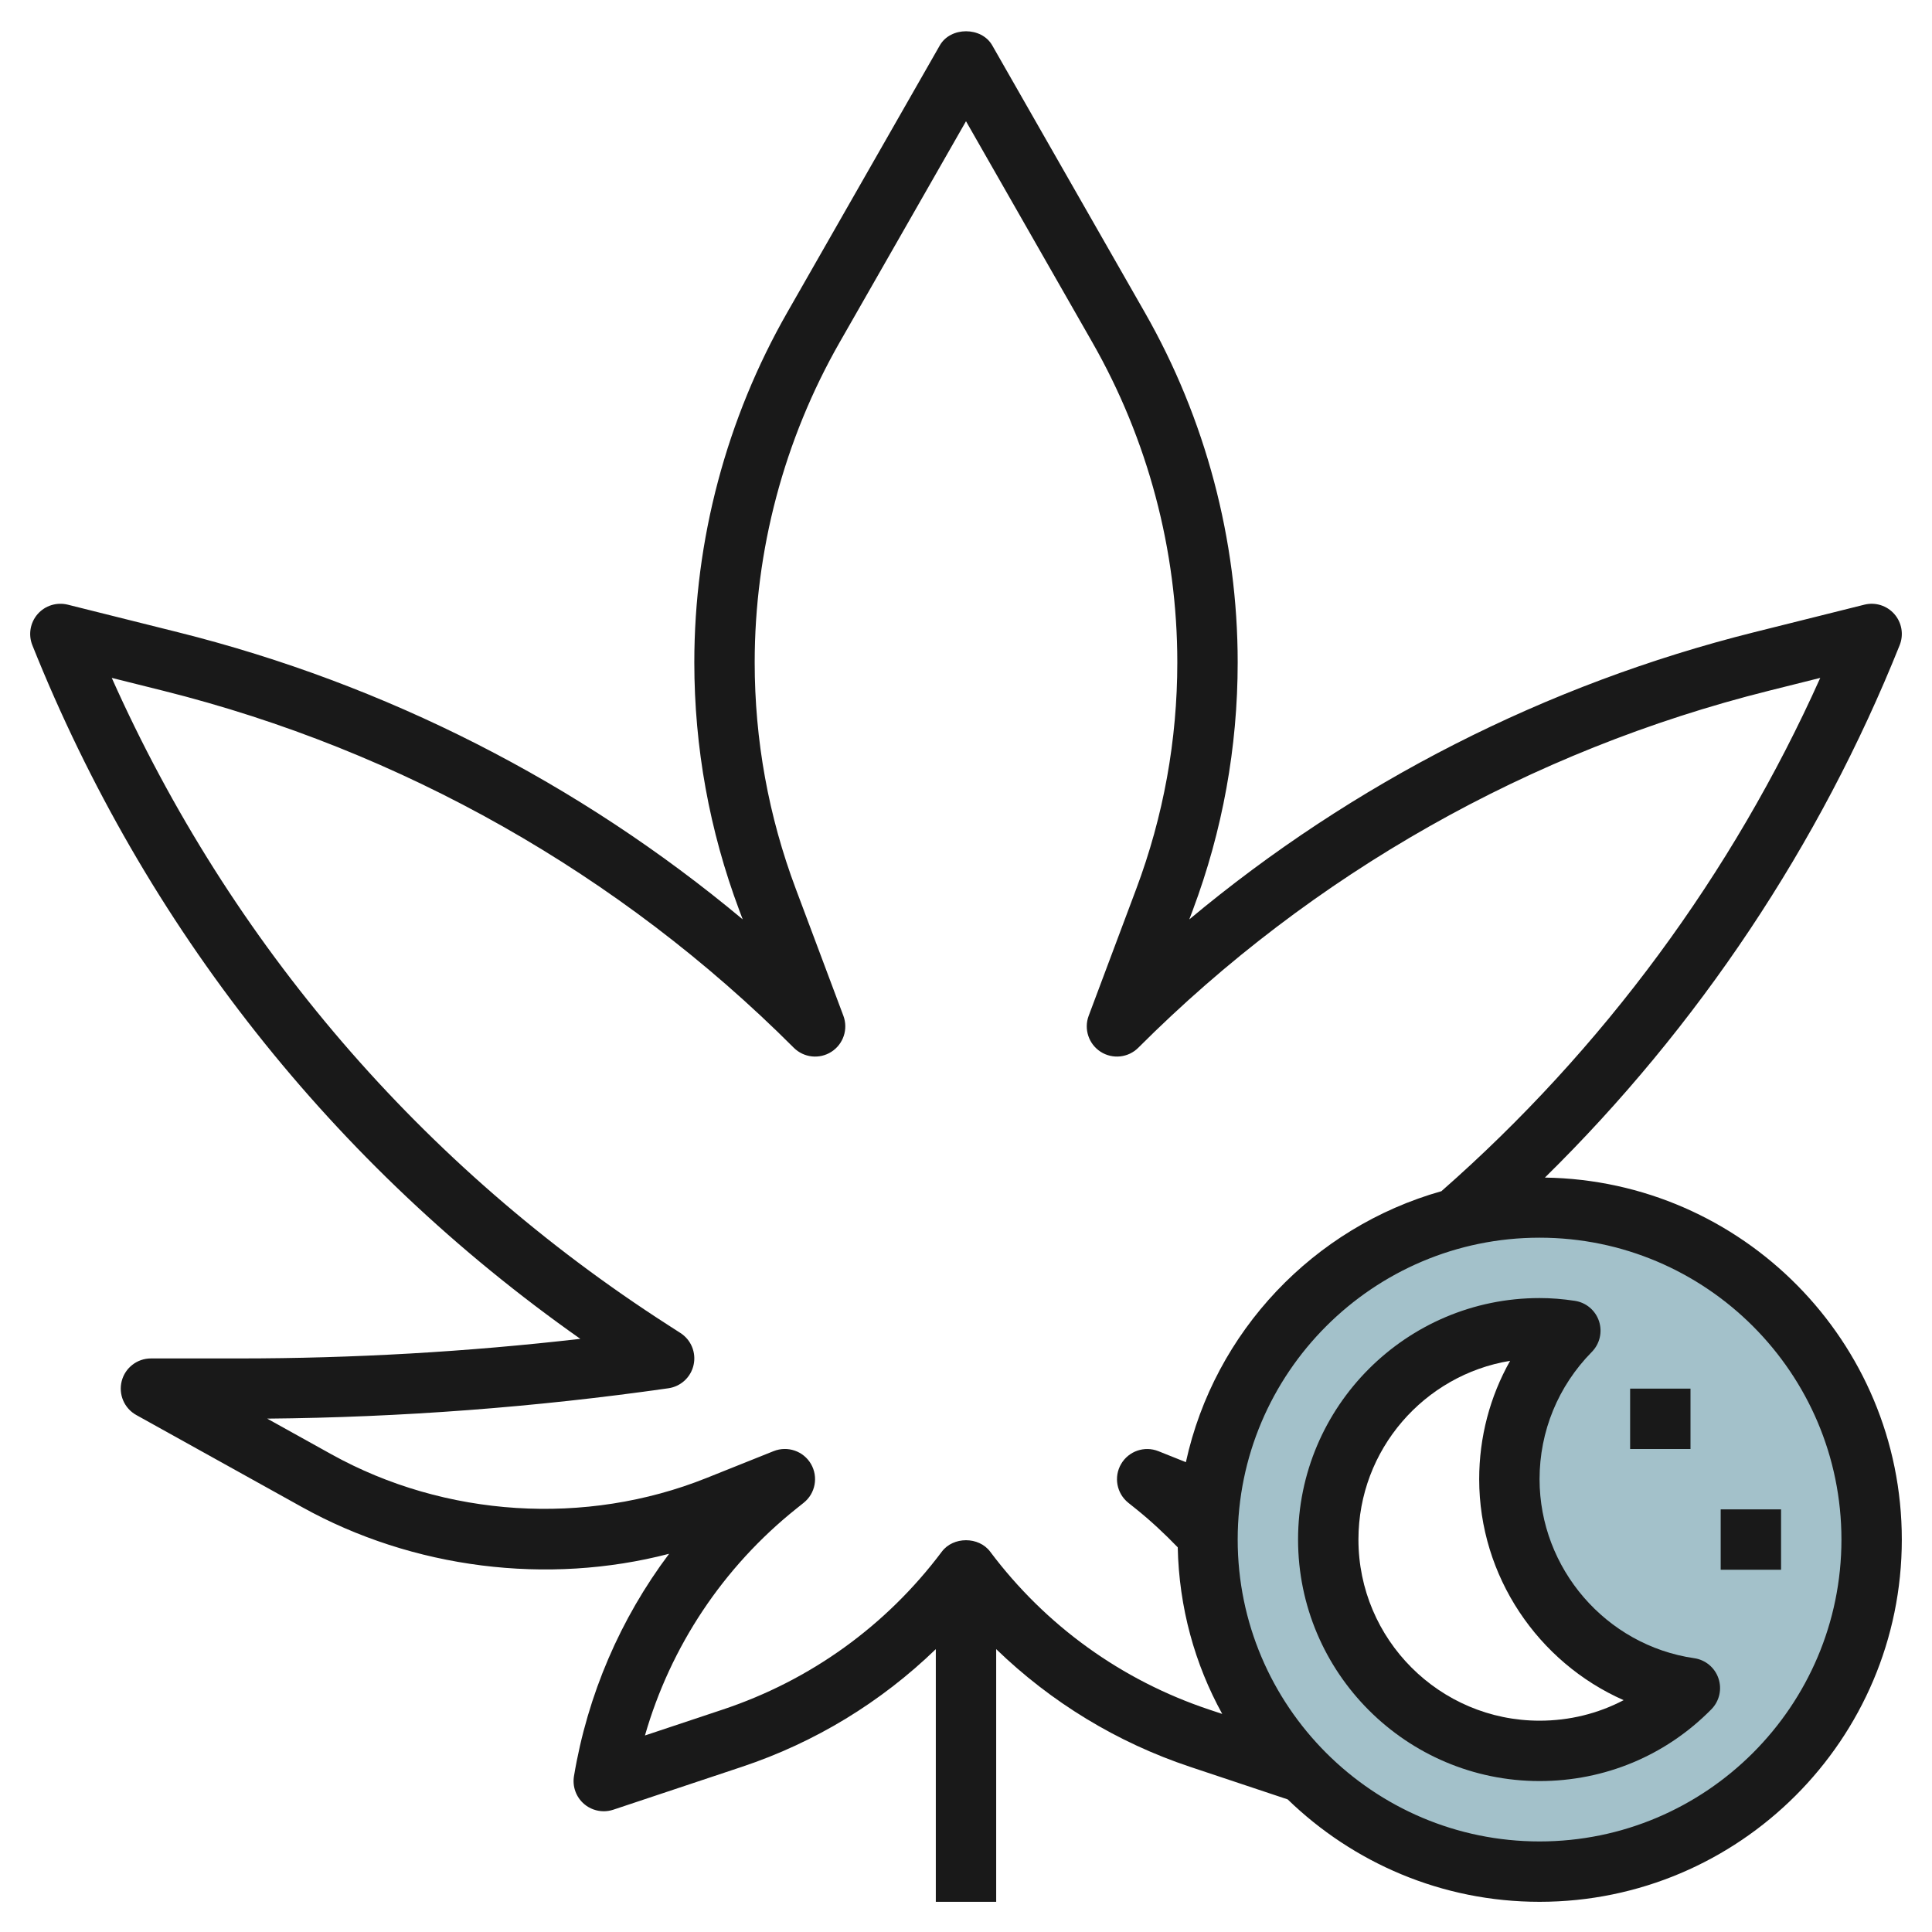
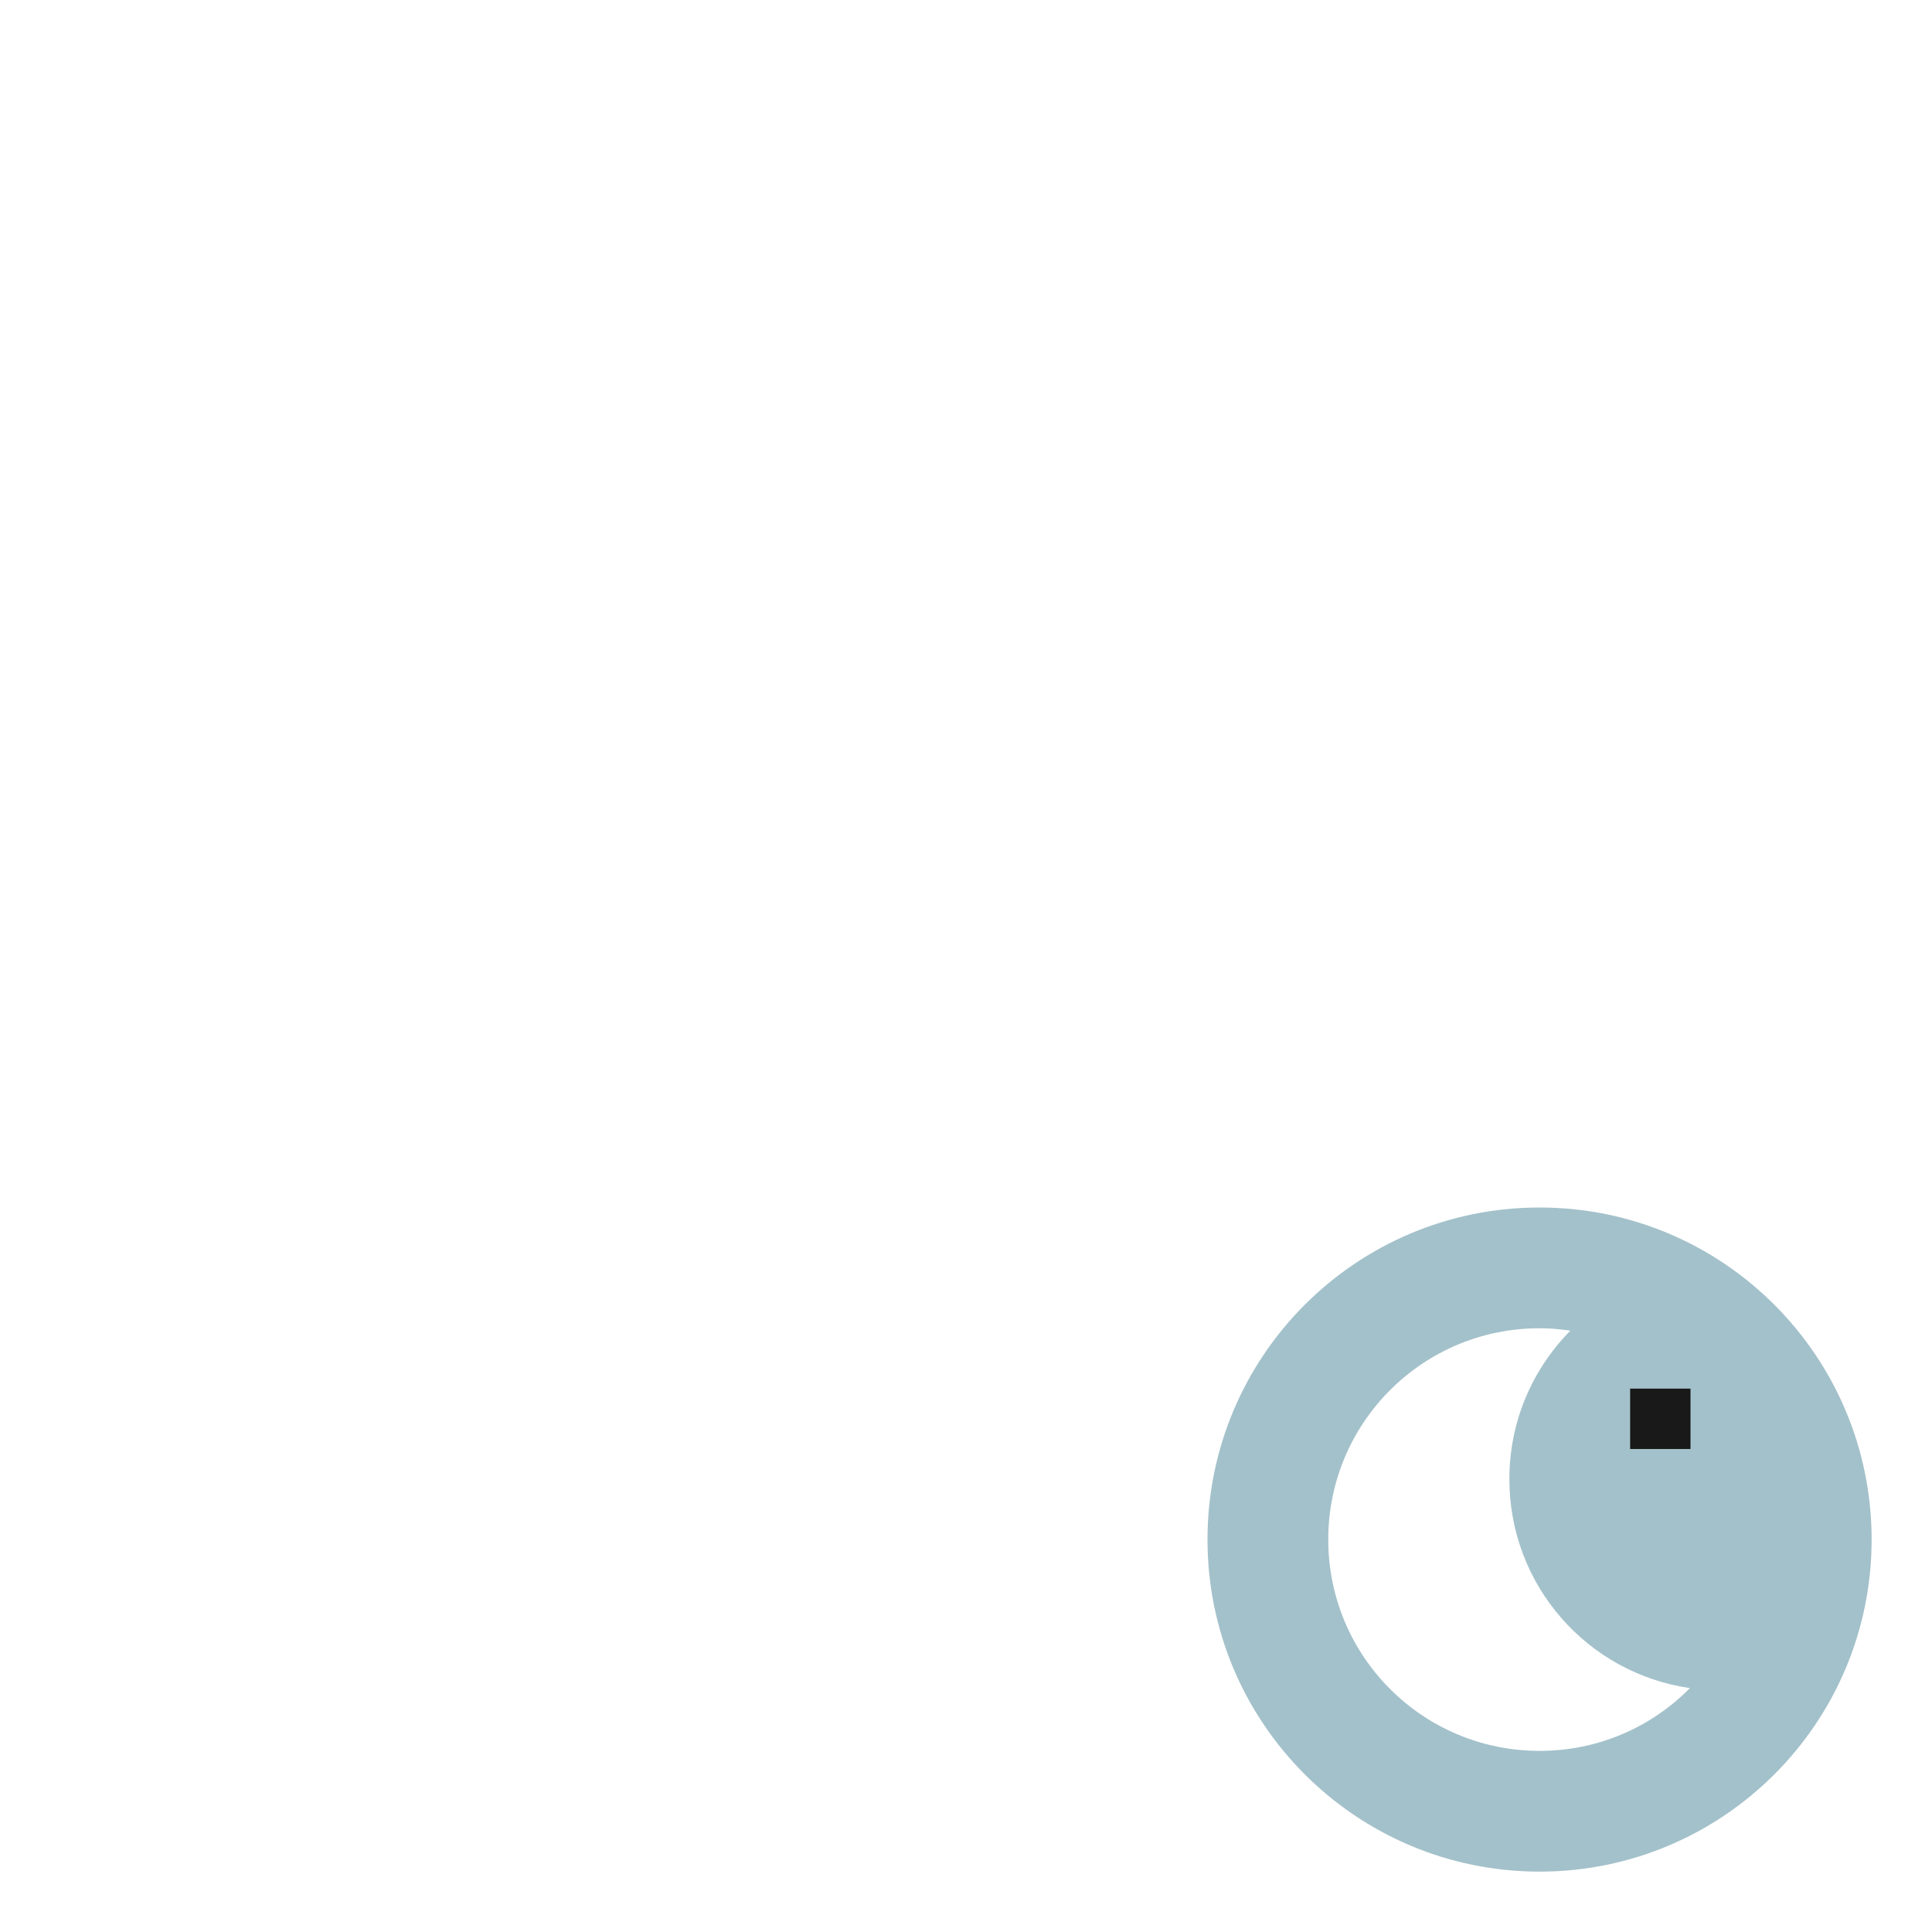
<svg xmlns="http://www.w3.org/2000/svg" id="Layer_3" enable-background="new 0 0 64 64" height="512" viewBox="0 0 64 64" width="512">
  <g>
    <path d="m51 40c-6.075 0-11 4.925-11 11s4.925 11 11 11 11-4.925 11-11-4.925-11-11-11zm0 18c-3.87 0-7-3.13-7-7s3.13-7 7-7c.35 0 .69.03 1.02.08-1.25 1.27-2.02 2.99-2.02 4.92 0 3.52 2.59 6.43 5.98 6.92-1.27 1.29-3.03 2.08-4.98 2.08z" fill="#a3c1ca" />
    <g fill="#191919">
-       <path d="m51.177 39.009c5.074-4.987 9.108-11.03 11.752-17.637.139-.349.072-.746-.175-1.029s-.632-.404-.996-.312l-3.652.913c-6.89 1.723-13.284 4.983-18.709 9.512l.115-.305c.987-2.633 1.488-5.395 1.488-8.209 0-4.062-1.065-8.072-3.08-11.598l-5.051-8.841c-.355-.623-1.381-.623-1.736 0l-5.051 8.841c-2.017 3.527-3.082 7.537-3.082 11.598 0 2.813.501 5.575 1.488 8.208l.115.305c-5.425-4.529-11.819-7.79-18.709-9.512l-3.651-.913c-.365-.089-.749.03-.996.312-.247.283-.315.681-.176 1.03 3.73 9.325 9.982 17.228 18.153 22.979-3.745.431-7.534.649-11.295.649h-2.929c-.456 0-.854.308-.968.749s.084.904.482 1.125l5.49 3.05c3.677 2.043 8.131 2.596 12.161 1.547-1.614 2.149-2.702 4.668-3.151 7.365-.058.346.07.697.337.925.183.156.414.239.649.239.106 0 .213-.017.316-.051l4.256-1.419c2.431-.81 4.611-2.143 6.428-3.9v8.37h2v-8.37c1.816 1.756 3.997 3.09 6.427 3.9l3.229 1.077c2.162 2.096 5.102 3.393 8.344 3.393 6.617 0 12-5.383 12-12 0-6.557-5.289-11.895-11.823-11.991zm-18.377 12.391c-.377-.504-1.223-.504-1.6 0-1.841 2.454-4.351 4.263-7.26 5.232l-2.575.858c.848-2.95 2.589-5.573 5.01-7.51l.25-.2c.387-.31.488-.856.239-1.285-.249-.427-.774-.608-1.235-.425l-2.229.892c-3.999 1.6-8.655 1.305-12.424-.788l-2.124-1.18c4.438-.041 8.904-.379 13.29-1.006.413-.059.747-.369.835-.777.089-.408-.085-.828-.437-1.054l-.41-.264c-8.156-5.242-14.495-12.626-18.428-21.437l1.708.427c7.902 1.976 15.124 6.064 20.884 11.824.333.333.853.39 1.249.134.396-.255.56-.751.395-1.192l-1.575-4.201c-.905-2.407-1.363-4.933-1.363-7.506 0-3.714.974-7.381 2.816-10.605l4.184-7.321 4.183 7.321c1.842 3.224 2.817 6.892 2.817 10.605 0 2.573-.458 5.098-1.361 7.506l-1.575 4.201c-.165.441 0 .937.395 1.192.397.255.917.199 1.249-.134 5.76-5.76 12.982-9.848 20.884-11.824l1.706-.427c-2.902 6.479-7.213 12.321-12.55 17.004-4.23 1.195-7.518 4.648-8.464 8.976l-.911-.364c-.461-.184-.986-.002-1.235.425-.25.428-.148.975.239 1.285l.25.2c.489.392.95.823 1.387 1.275.042 1.996.567 3.875 1.474 5.519l-.427-.142c-2.91-.971-5.42-2.78-7.261-5.234zm18.2 9.6c-5.514 0-10-4.486-10-10s4.486-10 10-10 10 4.486 10 10-4.486 10-10 10z" />
-       <path d="m56.123 54.93c-2.92-.422-5.123-2.971-5.123-5.93 0-1.585.615-3.083 1.733-4.218.263-.268.354-.661.236-1.017s-.427-.617-.798-.673c-.404-.062-.787-.092-1.171-.092-4.411 0-8 3.589-8 8s3.589 8 8 8c2.161 0 4.183-.845 5.692-2.378.265-.269.355-.664.235-1.021-.12-.358-.431-.617-.804-.671zm-5.123 2.07c-3.309 0-6-2.691-6-6 0-2.977 2.178-5.454 5.024-5.921-.668 1.186-1.024 2.528-1.024 3.921 0 3.216 1.952 6.07 4.785 7.32-.847.445-1.796.68-2.785.68z" />
      <path d="m54 46h2v2h-2z" />
-       <path d="m57 50h2v2h-2z" />
    </g>
  </g>
</svg>